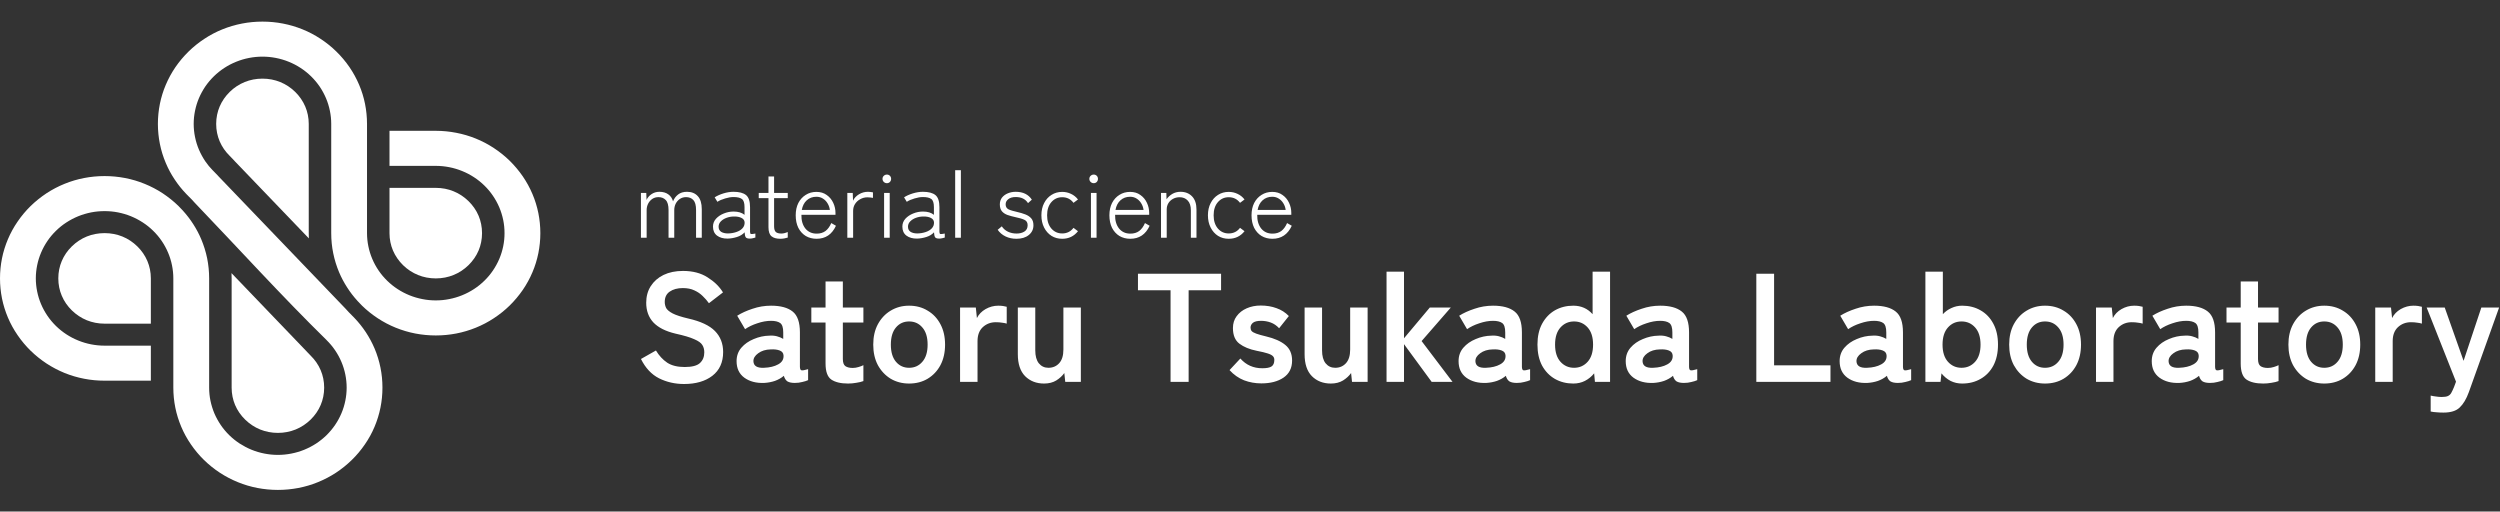
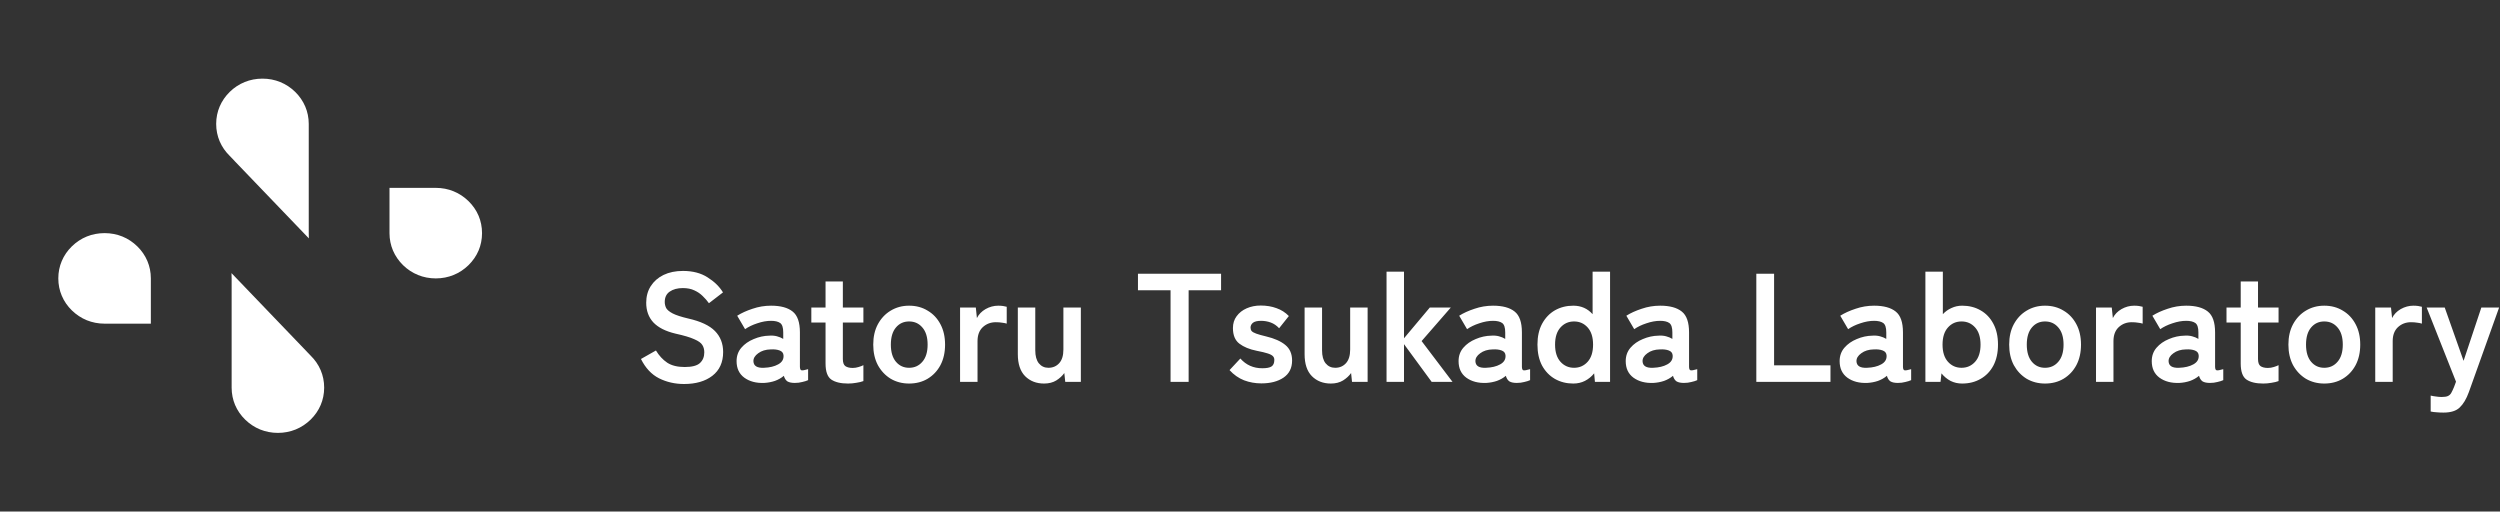
<svg xmlns="http://www.w3.org/2000/svg" width="347" height="71" viewBox="0 0 347 71" fill="none">
  <rect x="0" y="0" width="347" height="71" fill="#333333" stroke="none" />
  <g clip-path="url(#clip0_28_5)">
    <path d="M94.947 53.3C93.689 53.3 92.531 53.036 91.474 52.507C90.43 51.978 89.594 51.085 88.965 49.827L91.045 48.647C91.474 49.362 91.995 49.927 92.61 50.341C93.225 50.742 94.032 50.942 95.033 50.942C96.033 50.942 96.734 50.763 97.134 50.406C97.549 50.034 97.756 49.534 97.756 48.905C97.756 48.505 97.663 48.161 97.477 47.876C97.305 47.59 96.934 47.325 96.362 47.082C95.805 46.825 94.94 46.568 93.768 46.31C92.381 45.982 91.352 45.46 90.68 44.745C90.023 44.03 89.694 43.123 89.694 42.022C89.694 41.15 89.901 40.385 90.316 39.728C90.745 39.056 91.338 38.534 92.095 38.163C92.867 37.791 93.768 37.605 94.797 37.605C96.155 37.605 97.298 37.905 98.227 38.506C99.157 39.092 99.864 39.785 100.35 40.586L98.399 42.086C98.156 41.743 97.87 41.415 97.541 41.1C97.213 40.771 96.827 40.507 96.383 40.307C95.94 40.092 95.404 39.985 94.775 39.985C94.032 39.985 93.425 40.15 92.953 40.478C92.496 40.793 92.267 41.272 92.267 41.915C92.267 42.201 92.331 42.48 92.46 42.751C92.603 43.008 92.903 43.259 93.36 43.502C93.832 43.745 94.554 43.98 95.526 44.209C97.241 44.595 98.478 45.174 99.235 45.946C99.993 46.718 100.372 47.69 100.372 48.862C100.372 50.291 99.871 51.392 98.871 52.164C97.884 52.921 96.576 53.3 94.947 53.3ZM106.075 53.15C104.96 53.193 104.039 52.95 103.31 52.421C102.595 51.892 102.237 51.127 102.237 50.127C102.237 49.398 102.459 48.776 102.902 48.261C103.345 47.747 103.917 47.347 104.617 47.061C105.318 46.761 106.04 46.603 106.783 46.589C107.155 46.56 107.505 46.589 107.834 46.675C108.162 46.761 108.455 46.882 108.713 47.039V46.139C108.713 45.467 108.57 45.031 108.284 44.831C107.998 44.631 107.576 44.531 107.019 44.531C106.418 44.531 105.782 44.645 105.111 44.874C104.453 45.088 103.888 45.36 103.417 45.689L102.323 43.823C102.909 43.452 103.617 43.13 104.446 42.858C105.275 42.572 106.133 42.429 107.019 42.429C108.348 42.429 109.349 42.701 110.021 43.244C110.692 43.773 111.028 44.738 111.028 46.139V50.877C111.028 51.178 111.093 51.349 111.221 51.392C111.364 51.435 111.679 51.385 112.165 51.242V52.764C111.95 52.864 111.679 52.95 111.35 53.021C111.035 53.107 110.692 53.15 110.321 53.15C109.878 53.15 109.535 53.079 109.292 52.936C109.063 52.778 108.899 52.521 108.798 52.164C108.441 52.464 108.027 52.7 107.555 52.871C107.083 53.029 106.59 53.121 106.075 53.15ZM106.033 51.049C106.833 51.02 107.491 50.863 108.005 50.577C108.534 50.291 108.784 49.884 108.756 49.355C108.741 49.012 108.563 48.776 108.22 48.647C107.891 48.519 107.476 48.469 106.976 48.497C106.276 48.512 105.697 48.69 105.239 49.033C104.782 49.362 104.56 49.734 104.575 50.148C104.603 50.792 105.089 51.092 106.033 51.049ZM117.716 53.236C116.701 53.236 115.922 53.05 115.379 52.678C114.85 52.307 114.586 51.563 114.586 50.449V44.767H112.613V42.687H114.586V39.063H116.987V42.687H119.839V44.767H116.987V49.827C116.987 50.313 117.101 50.642 117.33 50.813C117.573 50.984 117.916 51.07 118.359 51.07C118.631 51.07 118.902 51.027 119.174 50.942C119.46 50.856 119.681 50.77 119.839 50.684V52.893C119.581 52.993 119.26 53.072 118.874 53.129C118.488 53.2 118.102 53.236 117.716 53.236ZM126.18 53.236C125.237 53.236 124.386 53.014 123.629 52.571C122.885 52.114 122.292 51.485 121.849 50.684C121.42 49.87 121.206 48.919 121.206 47.833C121.206 46.746 121.42 45.803 121.849 45.002C122.292 44.188 122.885 43.559 123.629 43.116C124.386 42.658 125.237 42.429 126.18 42.429C127.152 42.429 128.01 42.658 128.753 43.116C129.511 43.559 130.104 44.188 130.533 45.002C130.962 45.803 131.176 46.746 131.176 47.833C131.176 48.919 130.962 49.87 130.533 50.684C130.104 51.485 129.511 52.114 128.753 52.571C128.01 53.014 127.152 53.236 126.18 53.236ZM126.18 51.049C126.938 51.049 127.552 50.77 128.024 50.213C128.51 49.655 128.753 48.862 128.753 47.833C128.753 46.803 128.51 46.01 128.024 45.453C127.552 44.895 126.938 44.617 126.18 44.617C125.437 44.617 124.829 44.895 124.358 45.453C123.886 46.01 123.65 46.803 123.65 47.833C123.65 48.862 123.886 49.655 124.358 50.213C124.829 50.77 125.437 51.049 126.18 51.049ZM133.258 53V42.687H135.445L135.595 44.145C135.853 43.63 136.253 43.216 136.796 42.901C137.353 42.587 137.939 42.429 138.554 42.429C138.797 42.429 139.019 42.444 139.219 42.472C139.419 42.501 139.59 42.537 139.733 42.58V44.917C139.548 44.859 139.326 44.817 139.069 44.788C138.826 44.745 138.54 44.724 138.211 44.724C137.511 44.724 136.91 44.952 136.41 45.41C135.924 45.867 135.681 46.511 135.681 47.34V53H133.258ZM144.919 53.236C143.847 53.236 142.967 52.893 142.281 52.207C141.61 51.521 141.274 50.506 141.274 49.162V42.687H143.696V48.626C143.696 49.412 143.861 50.013 144.19 50.427C144.533 50.842 144.976 51.049 145.519 51.049C146.134 51.049 146.634 50.834 147.02 50.406C147.406 49.977 147.599 49.348 147.599 48.519V42.687H150.022V53H147.856L147.727 51.778C147.456 52.164 147.084 52.507 146.612 52.807C146.141 53.093 145.576 53.236 144.919 53.236ZM162.473 53V40.285H157.949V37.991H169.485V40.285H164.982V53H162.473ZM175.076 53.214C174.232 53.214 173.432 53.072 172.674 52.786C171.917 52.485 171.245 52.014 170.659 51.37L172.16 49.762C172.96 50.663 173.975 51.113 175.204 51.113C175.791 51.113 176.212 51.035 176.469 50.877C176.741 50.706 176.877 50.398 176.877 49.955C176.877 49.741 176.813 49.569 176.684 49.441C176.555 49.298 176.312 49.169 175.955 49.055C175.612 48.941 175.104 48.819 174.433 48.69C173.432 48.49 172.632 48.161 172.031 47.704C171.431 47.247 171.131 46.525 171.131 45.538C171.131 44.895 171.302 44.345 171.645 43.888C171.988 43.416 172.453 43.051 173.039 42.794C173.625 42.537 174.275 42.408 174.99 42.408C175.791 42.408 176.52 42.53 177.177 42.773C177.835 43.001 178.406 43.366 178.892 43.866L177.542 45.56C177.198 45.188 176.813 44.924 176.384 44.767C175.955 44.609 175.505 44.531 175.033 44.531C174.504 44.531 174.125 44.624 173.897 44.809C173.682 44.995 173.575 45.217 173.575 45.474C173.575 45.66 173.625 45.817 173.725 45.946C173.839 46.075 174.054 46.196 174.368 46.31C174.683 46.425 175.14 46.553 175.74 46.696C176.884 46.968 177.77 47.361 178.399 47.876C179.028 48.39 179.343 49.112 179.343 50.041C179.343 51.085 178.942 51.878 178.142 52.421C177.356 52.95 176.334 53.214 175.076 53.214ZM184.723 53.236C183.651 53.236 182.772 52.893 182.086 52.207C181.414 51.521 181.078 50.506 181.078 49.162V42.687H183.501V48.626C183.501 49.412 183.665 50.013 183.994 50.427C184.337 50.842 184.78 51.049 185.323 51.049C185.938 51.049 186.438 50.834 186.824 50.406C187.21 49.977 187.403 49.348 187.403 48.519V42.687H189.826V53H187.66L187.532 51.778C187.26 52.164 186.889 52.507 186.417 52.807C185.945 53.093 185.381 53.236 184.723 53.236ZM192.452 53V37.712H194.875V46.954L198.455 42.687H201.371L197.319 47.34L201.607 53H198.713L194.875 47.768V53H192.452ZM206.288 53.15C205.173 53.193 204.251 52.95 203.522 52.421C202.807 51.892 202.45 51.127 202.45 50.127C202.45 49.398 202.671 48.776 203.115 48.261C203.558 47.747 204.129 47.347 204.83 47.061C205.53 46.761 206.252 46.603 206.995 46.589C207.367 46.56 207.717 46.589 208.046 46.675C208.375 46.761 208.668 46.882 208.925 47.039V46.139C208.925 45.467 208.782 45.031 208.496 44.831C208.21 44.631 207.789 44.531 207.231 44.531C206.631 44.531 205.995 44.645 205.323 44.874C204.665 45.088 204.101 45.36 203.629 45.689L202.536 43.823C203.122 43.452 203.829 43.13 204.658 42.858C205.487 42.572 206.345 42.429 207.231 42.429C208.561 42.429 209.561 42.701 210.233 43.244C210.905 43.773 211.241 44.738 211.241 46.139V50.877C211.241 51.178 211.305 51.349 211.434 51.392C211.577 51.435 211.891 51.385 212.377 51.242V52.764C212.163 52.864 211.891 52.95 211.562 53.021C211.248 53.107 210.905 53.15 210.533 53.15C210.09 53.15 209.747 53.079 209.504 52.936C209.275 52.778 209.111 52.521 209.011 52.164C208.653 52.464 208.239 52.7 207.767 52.871C207.296 53.029 206.802 53.121 206.288 53.15ZM206.245 51.049C207.045 51.02 207.703 50.863 208.218 50.577C208.746 50.291 208.997 49.884 208.968 49.355C208.954 49.012 208.775 48.776 208.432 48.647C208.103 48.519 207.689 48.469 207.188 48.497C206.488 48.512 205.909 48.69 205.452 49.033C204.994 49.362 204.773 49.734 204.787 50.148C204.816 50.792 205.302 51.092 206.245 51.049ZM218.373 53.236C217.43 53.236 216.579 53.021 215.822 52.593C215.078 52.164 214.485 51.549 214.042 50.749C213.613 49.934 213.399 48.962 213.399 47.833C213.399 46.703 213.613 45.739 214.042 44.938C214.485 44.123 215.078 43.502 215.822 43.073C216.579 42.644 217.43 42.429 218.373 42.429C219.459 42.429 220.353 42.823 221.053 43.609V37.712H223.476V53H221.375L221.268 51.821C220.91 52.264 220.481 52.614 219.981 52.871C219.495 53.114 218.959 53.236 218.373 53.236ZM218.48 51.049C219.238 51.049 219.867 50.77 220.367 50.213C220.867 49.655 221.118 48.862 221.118 47.833C221.118 46.803 220.867 46.01 220.367 45.453C219.867 44.895 219.238 44.617 218.48 44.617C217.723 44.617 217.094 44.895 216.593 45.453C216.093 46.01 215.843 46.803 215.843 47.833C215.843 48.862 216.093 49.655 216.593 50.213C217.094 50.77 217.723 51.049 218.48 51.049ZM229.488 53.15C228.373 53.193 227.451 52.95 226.722 52.421C226.007 51.892 225.65 51.127 225.65 50.127C225.65 49.398 225.871 48.776 226.315 48.261C226.758 47.747 227.329 47.347 228.03 47.061C228.73 46.761 229.452 46.603 230.195 46.589C230.567 46.56 230.917 46.589 231.246 46.675C231.575 46.761 231.868 46.882 232.125 47.039V46.139C232.125 45.467 231.982 45.031 231.696 44.831C231.41 44.631 230.989 44.531 230.431 44.531C229.831 44.531 229.195 44.645 228.523 44.874C227.865 45.088 227.301 45.36 226.829 45.689L225.736 43.823C226.322 43.452 227.029 43.13 227.858 42.858C228.687 42.572 229.545 42.429 230.431 42.429C231.761 42.429 232.761 42.701 233.433 43.244C234.105 43.773 234.441 44.738 234.441 46.139V50.877C234.441 51.178 234.505 51.349 234.634 51.392C234.777 51.435 235.091 51.385 235.577 51.242V52.764C235.363 52.864 235.091 52.95 234.762 53.021C234.448 53.107 234.105 53.15 233.733 53.15C233.29 53.15 232.947 53.079 232.704 52.936C232.475 52.778 232.311 52.521 232.211 52.164C231.854 52.464 231.439 52.7 230.967 52.871C230.496 53.029 230.002 53.121 229.488 53.15ZM229.445 51.049C230.245 51.02 230.903 50.863 231.418 50.577C231.946 50.291 232.197 49.884 232.168 49.355C232.154 49.012 231.975 48.776 231.632 48.647C231.303 48.519 230.889 48.469 230.388 48.497C229.688 48.512 229.109 48.69 228.652 49.033C228.194 49.362 227.973 49.734 227.987 50.148C228.016 50.792 228.502 51.092 229.445 51.049ZM243.777 53V37.991H246.243V50.706H254.069V53H243.777ZM259.179 53.15C258.064 53.193 257.142 52.95 256.413 52.421C255.698 51.892 255.341 51.127 255.341 50.127C255.341 49.398 255.562 48.776 256.006 48.261C256.449 47.747 257.02 47.347 257.721 47.061C258.421 46.761 259.143 46.603 259.886 46.589C260.258 46.56 260.608 46.589 260.937 46.675C261.266 46.761 261.559 46.882 261.816 47.039V46.139C261.816 45.467 261.673 45.031 261.387 44.831C261.101 44.631 260.68 44.531 260.122 44.531C259.522 44.531 258.886 44.645 258.214 44.874C257.556 45.088 256.992 45.36 256.52 45.689L255.427 43.823C256.013 43.452 256.72 43.13 257.549 42.858C258.378 42.572 259.236 42.429 260.122 42.429C261.452 42.429 262.452 42.701 263.124 43.244C263.796 43.773 264.132 44.738 264.132 46.139V50.877C264.132 51.178 264.196 51.349 264.325 51.392C264.468 51.435 264.782 51.385 265.268 51.242V52.764C265.054 52.864 264.782 52.95 264.453 53.021C264.139 53.107 263.796 53.15 263.424 53.15C262.981 53.15 262.638 53.079 262.395 52.936C262.166 52.778 262.002 52.521 261.902 52.164C261.544 52.464 261.13 52.7 260.658 52.871C260.187 53.029 259.693 53.121 259.179 53.15ZM259.136 51.049C259.936 51.02 260.594 50.863 261.109 50.577C261.637 50.291 261.888 49.884 261.859 49.355C261.845 49.012 261.666 48.776 261.323 48.647C260.994 48.519 260.58 48.469 260.079 48.497C259.379 48.512 258.8 48.69 258.343 49.033C257.885 49.362 257.664 49.734 257.678 50.148C257.707 50.792 258.193 51.092 259.136 51.049ZM272.348 53.236C271.761 53.236 271.225 53.114 270.739 52.871C270.253 52.614 269.832 52.264 269.474 51.821L269.346 53H267.245V37.712H269.667V43.609C270.01 43.237 270.411 42.951 270.868 42.751C271.326 42.537 271.819 42.429 272.348 42.429C273.305 42.429 274.156 42.644 274.899 43.073C275.657 43.502 276.25 44.123 276.679 44.938C277.107 45.739 277.322 46.703 277.322 47.833C277.322 48.962 277.107 49.934 276.679 50.749C276.25 51.549 275.657 52.164 274.899 52.593C274.156 53.021 273.305 53.236 272.348 53.236ZM272.262 51.049C273.019 51.049 273.648 50.77 274.149 50.213C274.649 49.655 274.899 48.862 274.899 47.833C274.899 46.803 274.649 46.01 274.149 45.453C273.648 44.895 273.019 44.617 272.262 44.617C271.504 44.617 270.875 44.895 270.375 45.453C269.875 46.01 269.625 46.803 269.625 47.833C269.625 48.862 269.875 49.655 270.375 50.213C270.875 50.77 271.504 51.049 272.262 51.049ZM283.848 53.236C282.905 53.236 282.054 53.014 281.297 52.571C280.553 52.114 279.96 51.485 279.517 50.684C279.088 49.87 278.874 48.919 278.874 47.833C278.874 46.746 279.088 45.803 279.517 45.002C279.96 44.188 280.553 43.559 281.297 43.116C282.054 42.658 282.905 42.429 283.848 42.429C284.82 42.429 285.678 42.658 286.421 43.116C287.179 43.559 287.772 44.188 288.201 45.002C288.63 45.803 288.844 46.746 288.844 47.833C288.844 48.919 288.63 49.87 288.201 50.684C287.772 51.485 287.179 52.114 286.421 52.571C285.678 53.014 284.82 53.236 283.848 53.236ZM283.848 51.049C284.606 51.049 285.22 50.77 285.692 50.213C286.178 49.655 286.421 48.862 286.421 47.833C286.421 46.803 286.178 46.01 285.692 45.453C285.22 44.895 284.606 44.617 283.848 44.617C283.105 44.617 282.497 44.895 282.026 45.453C281.554 46.01 281.318 46.803 281.318 47.833C281.318 48.862 281.554 49.655 282.026 50.213C282.497 50.77 283.105 51.049 283.848 51.049ZM290.926 53V42.687H293.113L293.263 44.145C293.521 43.63 293.921 43.216 294.464 42.901C295.021 42.587 295.607 42.429 296.222 42.429C296.465 42.429 296.687 42.444 296.887 42.472C297.087 42.501 297.258 42.537 297.401 42.58V44.917C297.216 44.859 296.994 44.817 296.737 44.788C296.494 44.745 296.208 44.724 295.879 44.724C295.179 44.724 294.578 44.952 294.078 45.41C293.592 45.867 293.349 46.511 293.349 47.34V53H290.926ZM302.501 53.15C301.386 53.193 300.464 52.95 299.735 52.421C299.02 51.892 298.663 51.127 298.663 50.127C298.663 49.398 298.884 48.776 299.328 48.261C299.771 47.747 300.342 47.347 301.043 47.061C301.743 46.761 302.465 46.603 303.208 46.589C303.58 46.56 303.93 46.589 304.259 46.675C304.588 46.761 304.881 46.882 305.138 47.039V46.139C305.138 45.467 304.995 45.031 304.709 44.831C304.423 44.631 304.002 44.531 303.444 44.531C302.844 44.531 302.208 44.645 301.536 44.874C300.879 45.088 300.314 45.36 299.842 45.689L298.749 43.823C299.335 43.452 300.042 43.13 300.871 42.858C301.7 42.572 302.558 42.429 303.444 42.429C304.774 42.429 305.774 42.701 306.446 43.244C307.118 43.773 307.454 44.738 307.454 46.139V50.877C307.454 51.178 307.518 51.349 307.647 51.392C307.79 51.435 308.104 51.385 308.59 51.242V52.764C308.376 52.864 308.104 52.95 307.775 53.021C307.461 53.107 307.118 53.15 306.746 53.15C306.303 53.15 305.96 53.079 305.717 52.936C305.488 52.778 305.324 52.521 305.224 52.164C304.867 52.464 304.452 52.7 303.98 52.871C303.509 53.029 303.015 53.121 302.501 53.15ZM302.458 51.049C303.258 51.02 303.916 50.863 304.431 50.577C304.959 50.291 305.21 49.884 305.181 49.355C305.167 49.012 304.988 48.776 304.645 48.647C304.316 48.519 303.902 48.469 303.401 48.497C302.701 48.512 302.122 48.69 301.665 49.033C301.207 49.362 300.986 49.734 301 50.148C301.029 50.792 301.515 51.092 302.458 51.049ZM314.141 53.236C313.127 53.236 312.348 53.05 311.804 52.678C311.275 52.307 311.011 51.563 311.011 50.449V44.767H309.038V42.687H311.011V39.063H313.412V42.687H316.264V44.767H313.412V49.827C313.412 50.313 313.527 50.642 313.756 50.813C313.999 50.984 314.342 51.07 314.785 51.07C315.056 51.07 315.328 51.027 315.599 50.942C315.885 50.856 316.107 50.77 316.264 50.684V52.893C316.007 52.993 315.685 53.072 315.299 53.129C314.913 53.2 314.527 53.236 314.141 53.236ZM322.606 53.236C321.662 53.236 320.812 53.014 320.054 52.571C319.311 52.114 318.718 51.485 318.275 50.684C317.846 49.87 317.631 48.919 317.631 47.833C317.631 46.746 317.846 45.803 318.275 45.002C318.718 44.188 319.311 43.559 320.054 43.116C320.812 42.658 321.662 42.429 322.606 42.429C323.578 42.429 324.435 42.658 325.179 43.116C325.936 43.559 326.529 44.188 326.958 45.002C327.387 45.803 327.601 46.746 327.601 47.833C327.601 48.919 327.387 49.87 326.958 50.684C326.529 51.485 325.936 52.114 325.179 52.571C324.435 53.014 323.578 53.236 322.606 53.236ZM322.606 51.049C323.363 51.049 323.978 50.77 324.45 50.213C324.936 49.655 325.179 48.862 325.179 47.833C325.179 46.803 324.936 46.01 324.45 45.453C323.978 44.895 323.363 44.617 322.606 44.617C321.862 44.617 321.255 44.895 320.783 45.453C320.311 46.01 320.076 46.803 320.076 47.833C320.076 48.862 320.311 49.655 320.783 50.213C321.255 50.77 321.862 51.049 322.606 51.049ZM329.684 53V42.687H331.871L332.021 44.145C332.278 43.63 332.678 43.216 333.221 42.901C333.779 42.587 334.365 42.429 334.98 42.429C335.223 42.429 335.444 42.444 335.644 42.472C335.844 42.501 336.016 42.537 336.159 42.58V44.917C335.973 44.859 335.751 44.817 335.494 44.788C335.251 44.745 334.965 44.724 334.637 44.724C333.936 44.724 333.336 44.952 332.835 45.41C332.349 45.867 332.106 46.511 332.106 47.34V53H329.684ZM339.157 57.267C338.814 57.267 338.492 57.252 338.192 57.224C337.892 57.21 337.62 57.174 337.377 57.117V54.908C337.62 54.965 337.871 55.008 338.128 55.037C338.4 55.08 338.657 55.101 338.9 55.101C339.286 55.101 339.572 55.058 339.757 54.973C339.958 54.887 340.115 54.744 340.229 54.544C340.344 54.344 340.472 54.072 340.615 53.729L340.894 52.979L336.82 42.687H339.329L341.944 50.084L344.41 42.687H346.876L342.673 54.437C342.33 55.38 341.909 56.087 341.408 56.559C340.922 57.031 340.172 57.267 339.157 57.267Z" fill="white" />
-     <path d="M88.961 33V26.777H89.702L89.741 27.752C89.879 27.431 90.109 27.163 90.429 26.946C90.75 26.73 91.114 26.621 91.521 26.621C92.023 26.621 92.434 26.738 92.755 26.972C93.084 27.206 93.305 27.531 93.417 27.947C93.564 27.565 93.798 27.249 94.119 26.998C94.439 26.747 94.851 26.621 95.353 26.621C95.994 26.621 96.496 26.825 96.86 27.232C97.224 27.63 97.406 28.232 97.406 29.038V33H96.613V29.155C96.613 28.496 96.487 28.033 96.236 27.765C95.985 27.496 95.647 27.362 95.223 27.362C94.894 27.362 94.604 27.448 94.353 27.622C94.11 27.786 93.92 28.007 93.781 28.284C93.651 28.553 93.586 28.847 93.586 29.168V33H92.794V29.155C92.794 28.496 92.664 28.033 92.404 27.765C92.153 27.496 91.815 27.362 91.391 27.362C91.062 27.362 90.771 27.448 90.52 27.622C90.278 27.795 90.087 28.02 89.949 28.297C89.819 28.566 89.754 28.852 89.754 29.155V33H88.961ZM101.002 33.117C100.396 33.126 99.902 32.987 99.521 32.701C99.148 32.415 98.962 32 98.962 31.454C98.962 31.038 99.101 30.675 99.378 30.363C99.664 30.051 100.023 29.808 100.456 29.635C100.898 29.453 101.353 29.363 101.82 29.363C102.461 29.363 102.968 29.514 103.34 29.817V28.752C103.34 28.172 103.219 27.795 102.976 27.622C102.734 27.44 102.344 27.349 101.807 27.349C101.461 27.349 101.075 27.414 100.651 27.544C100.227 27.665 99.867 27.821 99.573 28.011L99.196 27.388C99.534 27.171 99.941 26.989 100.417 26.842C100.902 26.695 101.366 26.621 101.807 26.621C102.595 26.621 103.176 26.773 103.548 27.076C103.92 27.379 104.107 27.938 104.107 28.752V32.195C104.107 32.359 104.15 32.454 104.237 32.48C104.332 32.498 104.535 32.476 104.847 32.415V32.974C104.761 33.009 104.644 33.039 104.496 33.065C104.349 33.1 104.211 33.117 104.081 33.117C103.786 33.117 103.596 33.056 103.509 32.935C103.422 32.814 103.37 32.584 103.353 32.246C103.085 32.541 102.73 32.758 102.288 32.896C101.846 33.035 101.417 33.108 101.002 33.117ZM101.041 32.402C101.456 32.394 101.842 32.329 102.197 32.208C102.561 32.086 102.847 31.913 103.054 31.688C103.271 31.454 103.37 31.173 103.353 30.843C103.327 30.575 103.18 30.376 102.911 30.246C102.643 30.107 102.297 30.042 101.872 30.051C101.517 30.051 101.175 30.112 100.846 30.233C100.517 30.354 100.248 30.523 100.04 30.74C99.841 30.947 99.742 31.19 99.742 31.467C99.742 31.788 99.863 32.026 100.105 32.182C100.348 32.329 100.66 32.402 101.041 32.402ZM108.327 33.143C107.773 33.143 107.357 33.026 107.08 32.792C106.803 32.558 106.664 32.138 106.664 31.532V27.505H105.313V26.777H106.664V24.491H107.444V26.777H109.34V27.505H107.444V31.402C107.444 31.792 107.526 32.06 107.691 32.208C107.855 32.346 108.111 32.415 108.457 32.415C108.604 32.415 108.76 32.394 108.925 32.35C109.089 32.307 109.228 32.26 109.34 32.208V32.974C109.219 33.017 109.063 33.056 108.873 33.091C108.682 33.126 108.5 33.143 108.327 33.143ZM113.341 33.143C112.778 33.143 112.276 33.013 111.834 32.753C111.401 32.485 111.059 32.108 110.808 31.623C110.565 31.129 110.444 30.549 110.444 29.882C110.444 29.233 110.565 28.665 110.808 28.18C111.059 27.695 111.401 27.319 111.834 27.05C112.267 26.773 112.761 26.634 113.315 26.634C113.878 26.634 114.354 26.777 114.744 27.063C115.143 27.34 115.446 27.704 115.654 28.154C115.861 28.596 115.965 29.064 115.965 29.557V29.817H111.237C111.219 30.597 111.401 31.229 111.782 31.714C112.172 32.19 112.696 32.428 113.354 32.428C113.839 32.428 114.246 32.307 114.575 32.065C114.904 31.814 115.173 31.445 115.381 30.96L116.03 31.337C115.476 32.541 114.58 33.143 113.341 33.143ZM111.289 29.142H115.186C115.143 28.804 115.034 28.496 114.861 28.219C114.697 27.942 114.48 27.721 114.212 27.557C113.952 27.392 113.653 27.31 113.315 27.31C112.787 27.31 112.341 27.474 111.977 27.804C111.622 28.124 111.392 28.57 111.289 29.142ZM117.608 33V26.777H118.361L118.4 27.856C118.573 27.492 118.846 27.197 119.218 26.972C119.6 26.738 120.02 26.621 120.479 26.621C120.6 26.621 120.721 26.63 120.842 26.647C120.972 26.656 121.08 26.673 121.167 26.699V27.466C121.089 27.448 120.977 27.431 120.829 27.414C120.691 27.396 120.548 27.388 120.401 27.388C120.037 27.388 119.703 27.474 119.4 27.648C119.097 27.812 118.855 28.037 118.673 28.323C118.5 28.6 118.413 28.916 118.413 29.272V33H117.608ZM122.713 33V26.777H123.492V33H122.713ZM123.102 25.426C122.938 25.426 122.795 25.37 122.674 25.257C122.552 25.136 122.492 24.993 122.492 24.829C122.492 24.655 122.552 24.512 122.674 24.4C122.795 24.287 122.938 24.231 123.102 24.231C123.267 24.231 123.406 24.287 123.518 24.4C123.631 24.512 123.687 24.655 123.687 24.829C123.687 24.993 123.631 25.136 123.518 25.257C123.406 25.37 123.267 25.426 123.102 25.426ZM127.288 33.117C126.682 33.126 126.188 32.987 125.807 32.701C125.435 32.415 125.249 32 125.249 31.454C125.249 31.038 125.387 30.675 125.664 30.363C125.95 30.051 126.31 29.808 126.743 29.635C127.184 29.453 127.639 29.363 128.107 29.363C128.748 29.363 129.254 29.514 129.627 29.817V28.752C129.627 28.172 129.505 27.795 129.263 27.622C129.02 27.44 128.631 27.349 128.094 27.349C127.747 27.349 127.362 27.414 126.938 27.544C126.513 27.665 126.154 27.821 125.859 28.011L125.483 27.388C125.82 27.171 126.227 26.989 126.704 26.842C127.189 26.695 127.652 26.621 128.094 26.621C128.882 26.621 129.462 26.773 129.835 27.076C130.207 27.379 130.393 27.938 130.393 28.752V32.195C130.393 32.359 130.436 32.454 130.523 32.48C130.618 32.498 130.822 32.476 131.134 32.415V32.974C131.047 33.009 130.93 33.039 130.783 33.065C130.636 33.1 130.497 33.117 130.367 33.117C130.073 33.117 129.882 33.056 129.796 32.935C129.709 32.814 129.657 32.584 129.64 32.246C129.371 32.541 129.016 32.758 128.574 32.896C128.133 33.035 127.704 33.108 127.288 33.117ZM127.327 32.402C127.743 32.394 128.128 32.329 128.483 32.208C128.847 32.086 129.133 31.913 129.341 31.688C129.557 31.454 129.657 31.173 129.64 30.843C129.614 30.575 129.466 30.376 129.198 30.246C128.929 30.107 128.583 30.042 128.159 30.051C127.804 30.051 127.462 30.112 127.132 30.233C126.803 30.354 126.535 30.523 126.327 30.74C126.128 30.947 126.028 31.19 126.028 31.467C126.028 31.788 126.149 32.026 126.392 32.182C126.634 32.329 126.946 32.402 127.327 32.402ZM132.578 33V23.62H133.37V33H132.578ZM141.077 33.143C140.523 33.143 140.02 33.035 139.57 32.818C139.12 32.602 138.756 32.294 138.479 31.896L139.05 31.415C139.258 31.735 139.54 31.982 139.895 32.156C140.258 32.329 140.661 32.415 141.103 32.415C141.527 32.415 141.887 32.325 142.181 32.143C142.484 31.952 142.636 31.658 142.636 31.259C142.636 30.904 142.493 30.657 142.207 30.519C141.921 30.38 141.484 30.25 140.895 30.129C140.531 30.051 140.185 29.956 139.856 29.843C139.535 29.731 139.275 29.562 139.076 29.337C138.877 29.103 138.777 28.782 138.777 28.375C138.777 28.003 138.877 27.687 139.076 27.427C139.284 27.167 139.557 26.968 139.895 26.829C140.232 26.691 140.592 26.621 140.973 26.621C141.995 26.621 142.744 26.985 143.22 27.713L142.688 28.193C142.333 27.63 141.765 27.349 140.986 27.349C140.536 27.349 140.189 27.448 139.947 27.648C139.704 27.838 139.583 28.076 139.583 28.362C139.583 28.683 139.713 28.912 139.973 29.051C140.241 29.181 140.652 29.306 141.207 29.427C141.596 29.514 141.96 29.622 142.298 29.752C142.644 29.882 142.922 30.064 143.129 30.298C143.337 30.532 143.441 30.857 143.441 31.272C143.441 31.826 143.225 32.277 142.792 32.623C142.367 32.97 141.796 33.143 141.077 33.143ZM147.43 33.143C146.875 33.143 146.382 33.009 145.949 32.74C145.516 32.463 145.173 32.078 144.922 31.584C144.671 31.09 144.546 30.523 144.546 29.882C144.546 29.241 144.671 28.678 144.922 28.193C145.173 27.7 145.516 27.319 145.949 27.05C146.382 26.773 146.875 26.634 147.43 26.634C147.871 26.634 148.278 26.725 148.651 26.907C149.032 27.08 149.357 27.34 149.625 27.687L149.001 28.154C148.612 27.635 148.088 27.375 147.43 27.375C146.823 27.375 146.321 27.604 145.923 28.063C145.533 28.514 145.338 29.12 145.338 29.882C145.338 30.644 145.533 31.255 145.923 31.714C146.321 32.173 146.823 32.402 147.43 32.402C148.088 32.402 148.612 32.143 149.001 31.623L149.625 32.091C149.071 32.792 148.339 33.143 147.43 33.143ZM151.422 33V26.777H152.202V33H151.422ZM151.812 25.426C151.648 25.426 151.505 25.37 151.383 25.257C151.262 25.136 151.202 24.993 151.202 24.829C151.202 24.655 151.262 24.512 151.383 24.4C151.505 24.287 151.648 24.231 151.812 24.231C151.977 24.231 152.115 24.287 152.228 24.4C152.34 24.512 152.397 24.655 152.397 24.829C152.397 24.993 152.34 25.136 152.228 25.257C152.115 25.37 151.977 25.426 151.812 25.426ZM156.881 33.143C156.318 33.143 155.816 33.013 155.374 32.753C154.941 32.485 154.599 32.108 154.348 31.623C154.106 31.129 153.984 30.549 153.984 29.882C153.984 29.233 154.106 28.665 154.348 28.18C154.599 27.695 154.941 27.319 155.374 27.05C155.807 26.773 156.301 26.634 156.855 26.634C157.418 26.634 157.895 26.777 158.284 27.063C158.683 27.34 158.986 27.704 159.194 28.154C159.402 28.596 159.506 29.064 159.506 29.557V29.817H154.777C154.759 30.597 154.941 31.229 155.322 31.714C155.712 32.19 156.236 32.428 156.894 32.428C157.379 32.428 157.786 32.307 158.115 32.065C158.445 31.814 158.713 31.445 158.921 30.96L159.57 31.337C159.016 32.541 158.12 33.143 156.881 33.143ZM154.829 29.142H158.726C158.683 28.804 158.574 28.496 158.401 28.219C158.237 27.942 158.02 27.721 157.752 27.557C157.492 27.392 157.193 27.31 156.855 27.31C156.327 27.31 155.881 27.474 155.517 27.804C155.162 28.124 154.933 28.57 154.829 29.142ZM161.148 33V26.777H161.888L161.914 27.661C162.113 27.366 162.378 27.119 162.707 26.92C163.044 26.721 163.426 26.621 163.85 26.621C164.517 26.621 165.054 26.834 165.461 27.258C165.868 27.682 166.071 28.289 166.071 29.077V33H165.292V29.194C165.292 28.587 165.145 28.133 164.85 27.83C164.564 27.526 164.192 27.375 163.733 27.375C163.387 27.375 163.075 27.453 162.798 27.609C162.529 27.756 162.317 27.959 162.161 28.219C162.014 28.471 161.94 28.752 161.94 29.064V33H161.148ZM170.544 33.143C169.99 33.143 169.496 33.009 169.063 32.74C168.63 32.463 168.288 32.078 168.037 31.584C167.786 31.09 167.66 30.523 167.66 29.882C167.66 29.241 167.786 28.678 168.037 28.193C168.288 27.7 168.63 27.319 169.063 27.05C169.496 26.773 169.99 26.634 170.544 26.634C170.986 26.634 171.393 26.725 171.766 26.907C172.147 27.08 172.471 27.34 172.74 27.687L172.116 28.154C171.727 27.635 171.203 27.375 170.544 27.375C169.938 27.375 169.436 27.604 169.037 28.063C168.648 28.514 168.453 29.12 168.453 29.882C168.453 30.644 168.648 31.255 169.037 31.714C169.436 32.173 169.938 32.402 170.544 32.402C171.203 32.402 171.727 32.143 172.116 31.623L172.74 32.091C172.186 32.792 171.454 33.143 170.544 33.143ZM176.609 33.143C176.046 33.143 175.544 33.013 175.102 32.753C174.669 32.485 174.327 32.108 174.076 31.623C173.833 31.129 173.712 30.549 173.712 29.882C173.712 29.233 173.833 28.665 174.076 28.18C174.327 27.695 174.669 27.319 175.102 27.05C175.535 26.773 176.029 26.634 176.583 26.634C177.146 26.634 177.622 26.777 178.012 27.063C178.41 27.34 178.713 27.704 178.921 28.154C179.129 28.596 179.233 29.064 179.233 29.557V29.817H174.504C174.487 30.597 174.669 31.229 175.05 31.714C175.44 32.19 175.964 32.428 176.622 32.428C177.107 32.428 177.514 32.307 177.843 32.065C178.172 31.814 178.441 31.445 178.648 30.96L179.298 31.337C178.744 32.541 177.847 33.143 176.609 33.143ZM174.556 29.142H178.454C178.41 28.804 178.302 28.496 178.129 28.219C177.964 27.942 177.748 27.721 177.479 27.557C177.219 27.392 176.921 27.31 176.583 27.31C176.055 27.31 175.609 27.474 175.245 27.804C174.89 28.124 174.66 28.57 174.556 29.142Z" fill="white" />
-     <path d="M24.058 38.639V53.8C24.058 54.749 24.154 55.68 24.334 56.579C24.517 57.496 24.798 58.382 25.156 59.232C25.519 60.095 25.97 60.914 26.498 61.678C27.036 62.465 27.642 63.189 28.309 63.841C28.975 64.493 29.715 65.091 30.519 65.617C31.305 66.129 32.142 66.57 33.019 66.925C33.888 67.281 34.793 67.55 35.731 67.73C36.65 67.906 37.601 68 38.571 68C39.54 68 40.492 67.906 41.415 67.73C42.348 67.55 43.258 67.281 44.127 66.925C45.005 66.57 45.841 66.129 46.627 65.617C47.426 65.091 48.166 64.493 48.833 63.841C49.504 63.189 50.11 62.465 50.648 61.678C51.176 60.914 51.627 60.095 51.99 59.232C52.348 58.382 52.624 57.496 52.808 56.579C52.992 55.68 53.084 54.749 53.084 53.8C53.084 52.852 52.992 51.921 52.808 51.022C52.624 50.104 52.348 49.218 51.99 48.369C51.654 47.577 51.245 46.822 50.777 46.111C50.299 45.388 49.756 44.713 49.159 44.093H49.154L49.136 44.07L49.122 44.052L48.842 43.773L48.833 43.76C48.663 43.593 48.525 43.454 48.419 43.342C48.272 43.184 48.134 43.041 48.019 42.906L47.987 42.87L30.285 24.43L30.262 24.398L29.793 23.913L29.77 23.886L29.724 23.841L29.527 23.639H29.522C29.141 23.252 28.801 22.834 28.497 22.393C28.153 21.88 27.854 21.336 27.61 20.765C27.376 20.212 27.192 19.628 27.068 19.012C26.948 18.423 26.884 17.816 26.884 17.2C26.884 16.584 26.948 15.972 27.068 15.388C27.192 14.772 27.376 14.183 27.61 13.63C27.854 13.059 28.153 12.514 28.497 12.002C28.842 11.503 29.237 11.031 29.683 10.594C30.124 10.163 30.607 9.776 31.121 9.439C31.645 9.097 32.201 8.805 32.785 8.571C33.346 8.342 33.948 8.162 34.577 8.04C35.179 7.924 35.795 7.861 36.429 7.861C37.063 7.861 37.679 7.924 38.281 8.04C38.911 8.162 39.513 8.342 40.074 8.571C40.657 8.805 41.213 9.097 41.737 9.439C42.252 9.776 42.734 10.163 43.176 10.594C43.621 11.031 44.017 11.503 44.361 12.002C44.706 12.514 45.005 13.059 45.248 13.63C45.483 14.183 45.666 14.772 45.79 15.388C45.91 15.972 45.974 16.579 45.974 17.2V32.361C45.974 33.31 46.066 34.241 46.25 35.14C46.434 36.053 46.71 36.943 47.068 37.793C47.376 38.522 47.748 39.218 48.171 39.875C48.594 40.541 49.076 41.17 49.614 41.759L49.637 41.786L50.202 42.375L50.225 42.402C50.892 43.054 51.631 43.648 52.431 44.174C53.217 44.691 54.053 45.131 54.931 45.486C55.8 45.837 56.71 46.111 57.642 46.291C58.566 46.467 59.513 46.561 60.487 46.561C61.461 46.561 62.408 46.467 63.327 46.291C64.265 46.111 65.17 45.837 66.039 45.486C66.916 45.131 67.757 44.691 68.539 44.174C69.343 43.648 70.083 43.054 70.749 42.402C71.415 41.745 72.022 41.022 72.564 40.239C73.088 39.47 73.539 38.652 73.902 37.793C74.265 36.943 74.54 36.053 74.724 35.14C74.903 34.241 75 33.31 75 32.361C75 31.413 74.903 30.477 74.724 29.578C74.54 28.666 74.265 27.775 73.902 26.925C73.539 26.067 73.088 25.248 72.564 24.479C72.022 23.697 71.415 22.973 70.749 22.317C70.083 21.665 69.343 21.071 68.539 20.545C67.757 20.028 66.916 19.587 66.039 19.232C65.17 18.881 64.265 18.611 63.327 18.432C62.408 18.252 61.457 18.157 60.487 18.157H54.062V23.023H60.487C61.117 23.023 61.737 23.085 62.339 23.202C62.969 23.324 63.566 23.504 64.131 23.733C64.715 23.967 65.271 24.259 65.795 24.601C66.31 24.933 66.792 25.325 67.234 25.756C67.679 26.188 68.074 26.66 68.415 27.164C68.764 27.676 69.062 28.22 69.306 28.791C69.54 29.344 69.72 29.933 69.848 30.545C69.968 31.134 70.028 31.741 70.028 32.361C70.028 32.982 69.968 33.584 69.848 34.174C69.72 34.79 69.54 35.374 69.306 35.927C69.062 36.498 68.764 37.042 68.415 37.555C68.074 38.059 67.679 38.531 67.234 38.962C66.792 39.394 66.31 39.785 65.795 40.118C65.271 40.459 64.715 40.752 64.131 40.986C63.566 41.215 62.969 41.395 62.339 41.516C61.737 41.638 61.117 41.696 60.487 41.696C59.858 41.696 59.233 41.638 58.635 41.516C58.005 41.395 57.404 41.215 56.838 40.986C56.259 40.752 55.699 40.459 55.179 40.118C54.664 39.785 54.182 39.394 53.736 38.962C53.295 38.531 52.9 38.059 52.555 37.555C52.206 37.042 51.907 36.498 51.668 35.927C51.434 35.374 51.25 34.79 51.126 34.174C51.006 33.584 50.942 32.977 50.942 32.361V17.2C50.942 16.246 50.846 15.316 50.666 14.416C50.483 13.504 50.207 12.613 49.844 11.764C49.481 10.905 49.03 10.086 48.506 9.317C47.969 8.535 47.358 7.811 46.691 7.159C46.025 6.503 45.285 5.909 44.481 5.383C43.7 4.866 42.863 4.425 41.981 4.07C41.112 3.719 40.207 3.45 39.269 3.27C38.35 3.09 37.399 3 36.429 3C35.46 3 34.508 3.09 33.589 3.27C32.652 3.45 31.746 3.719 30.878 4.07C29.995 4.425 29.159 4.866 28.378 5.383C27.573 5.909 26.834 6.503 26.167 7.159C25.501 7.811 24.89 8.535 24.352 9.317C23.828 10.086 23.378 10.905 23.015 11.764C22.652 12.613 22.376 13.504 22.192 14.416C22.013 15.316 21.916 16.246 21.916 17.2C21.916 18.153 22.013 19.079 22.192 19.978C22.376 20.896 22.652 21.782 23.015 22.631C23.346 23.423 23.755 24.178 24.228 24.889C24.701 25.608 25.244 26.287 25.841 26.907H25.846L25.869 26.93L25.878 26.948L26.158 27.227L26.167 27.24C26.337 27.407 26.475 27.546 26.585 27.658C26.733 27.816 26.866 27.959 26.985 28.094L27.017 28.13C33.033 34.403 39.141 41.139 45.322 47.195V47.2C45.763 47.631 46.158 48.103 46.503 48.607C46.852 49.12 47.151 49.664 47.39 50.235C47.624 50.783 47.808 51.372 47.932 51.988C48.051 52.577 48.116 53.18 48.116 53.8C48.116 54.421 48.051 55.028 47.932 55.612C47.808 56.228 47.624 56.817 47.39 57.37C47.151 57.937 46.852 58.481 46.503 58.994C46.158 59.497 45.763 59.969 45.322 60.406C44.876 60.837 44.393 61.224 43.883 61.561C43.359 61.903 42.799 62.191 42.22 62.429C41.654 62.658 41.052 62.838 40.423 62.959C39.825 63.076 39.205 63.139 38.571 63.139C37.937 63.139 37.321 63.076 36.719 62.959C36.089 62.838 35.492 62.658 34.926 62.429C34.343 62.191 33.787 61.898 33.263 61.561C32.748 61.224 32.266 60.837 31.824 60.406C31.379 59.969 30.983 59.497 30.643 58.994C30.294 58.481 29.995 57.937 29.752 57.37C29.522 56.817 29.338 56.228 29.21 55.612C29.09 55.028 29.03 54.421 29.03 53.8V38.639C29.03 37.69 28.934 36.759 28.755 35.86C28.566 34.942 28.29 34.057 27.932 33.207C27.624 32.478 27.256 31.782 26.829 31.12C26.406 30.459 25.924 29.83 25.386 29.236L25.363 29.209L24.802 28.625L24.779 28.598C24.108 27.946 23.369 27.352 22.569 26.822C21.783 26.309 20.947 25.869 20.069 25.514C19.2 25.158 18.29 24.889 17.358 24.709C16.438 24.533 15.487 24.439 14.513 24.439C13.539 24.439 12.592 24.533 11.673 24.709C10.74 24.889 9.83 25.158 8.961 25.514C8.084 25.869 7.247 26.309 6.461 26.822C5.662 27.352 4.922 27.946 4.251 28.598C3.585 29.25 2.978 29.974 2.44 30.761C1.912 31.525 1.461 32.348 1.098 33.207C0.74 34.057 0.46 34.942 0.276 35.86C0.097 36.759 0 37.69 0 38.639C0 39.587 0.097 40.518 0.276 41.422C0.46 42.334 0.74 43.225 1.098 44.075C1.461 44.934 1.912 45.752 2.44 46.516C2.978 47.303 3.585 48.027 4.251 48.679C4.922 49.331 5.662 49.929 6.461 50.455C7.247 50.968 8.084 51.408 8.961 51.768C9.83 52.119 10.74 52.389 11.673 52.568C12.592 52.748 13.543 52.838 14.513 52.838H20.938V47.977H14.513C13.883 47.977 13.263 47.915 12.661 47.798C12.031 47.676 11.434 47.496 10.869 47.267C10.285 47.033 9.729 46.741 9.205 46.399C8.69 46.062 8.208 45.675 7.767 45.244C7.325 44.808 6.926 44.335 6.585 43.832C6.236 43.324 5.938 42.775 5.699 42.209C5.464 41.656 5.28 41.066 5.156 40.45C5.037 39.866 4.972 39.259 4.972 38.639C4.972 38.018 5.037 37.416 5.156 36.826C5.28 36.21 5.464 35.626 5.699 35.073C5.938 34.502 6.236 33.958 6.585 33.445C6.926 32.941 7.325 32.469 7.767 32.038C8.208 31.602 8.69 31.215 9.205 30.882C9.729 30.541 10.285 30.248 10.869 30.01C11.434 29.781 12.031 29.605 12.661 29.479C13.263 29.362 13.883 29.304 14.518 29.304C15.152 29.304 15.768 29.362 16.369 29.479C16.999 29.605 17.596 29.781 18.162 30.01C18.745 30.248 19.302 30.541 19.825 30.882C20.34 31.215 20.823 31.602 21.264 32.038C21.705 32.469 22.105 32.941 22.445 33.445C22.794 33.958 23.093 34.502 23.332 35.073C23.566 35.621 23.75 36.21 23.874 36.826C23.994 37.416 24.058 38.023 24.058 38.639Z" fill="white" />
    <path d="M20.938 38.639C20.938 37.775 20.767 36.961 20.455 36.228C20.138 35.473 19.66 34.785 19.058 34.196C18.456 33.607 17.753 33.139 16.981 32.825C16.232 32.523 15.4 32.357 14.518 32.357C13.635 32.357 12.799 32.523 12.05 32.825C11.278 33.139 10.575 33.607 9.972 34.196C9.37 34.785 8.892 35.473 8.575 36.228C8.263 36.961 8.093 37.775 8.093 38.639C8.093 39.502 8.263 40.316 8.575 41.048C8.892 41.804 9.37 42.496 9.972 43.081C10.575 43.67 11.278 44.138 12.05 44.452C12.799 44.754 13.63 44.924 14.513 44.924H20.938V38.639ZM54.062 32.361C54.062 33.225 54.233 34.039 54.545 34.772C54.867 35.527 55.345 36.215 55.942 36.804C56.544 37.393 57.252 37.861 58.024 38.171C58.773 38.477 59.605 38.643 60.487 38.643C61.37 38.643 62.201 38.477 62.95 38.171C63.722 37.861 64.426 37.393 65.028 36.804C65.63 36.215 66.108 35.527 66.429 34.772C66.737 34.039 66.907 33.225 66.907 32.361C66.907 31.498 66.737 30.68 66.429 29.947C66.108 29.192 65.63 28.504 65.028 27.915C64.426 27.33 63.722 26.858 62.95 26.548C62.201 26.242 61.37 26.076 60.487 26.076H54.062V32.361ZM32.647 22.438L42.868 33.085C42.858 32.847 42.854 32.604 42.854 32.361V17.2C42.854 16.332 42.679 15.518 42.371 14.79C42.05 14.034 41.572 13.342 40.97 12.753C40.372 12.168 39.664 11.696 38.892 11.386C38.143 11.08 37.312 10.914 36.429 10.914C35.547 10.914 34.715 11.08 33.966 11.386C33.194 11.696 32.486 12.168 31.889 12.753C31.287 13.342 30.809 14.034 30.487 14.79C30.179 15.518 30.005 16.332 30.005 17.2C30.005 18.067 30.179 18.877 30.487 19.61C30.809 20.365 31.287 21.053 31.889 21.642L32.27 22.033C32.445 22.218 32.574 22.352 32.647 22.438ZM42.445 48.656L32.132 37.91C32.146 38.153 32.151 38.396 32.151 38.639V53.8C32.151 54.664 32.321 55.477 32.629 56.21C32.95 56.966 33.428 57.658 34.03 58.243C34.632 58.832 35.336 59.299 36.108 59.614C36.857 59.915 37.688 60.086 38.571 60.086C39.453 60.086 40.289 59.915 41.034 59.614C41.806 59.299 42.514 58.832 43.116 58.243C43.713 57.658 44.196 56.966 44.513 56.21C44.825 55.477 44.995 54.664 44.995 53.8C44.995 52.937 44.825 52.123 44.513 51.39C44.196 50.635 43.713 49.942 43.116 49.358L42.734 48.962L42.445 48.656Z" fill="white" />
  </g>
  <defs>
    <clipPath id="clip0_28_5">
      <rect width="347" height="71" fill="white" />
    </clipPath>
  </defs>
</svg>